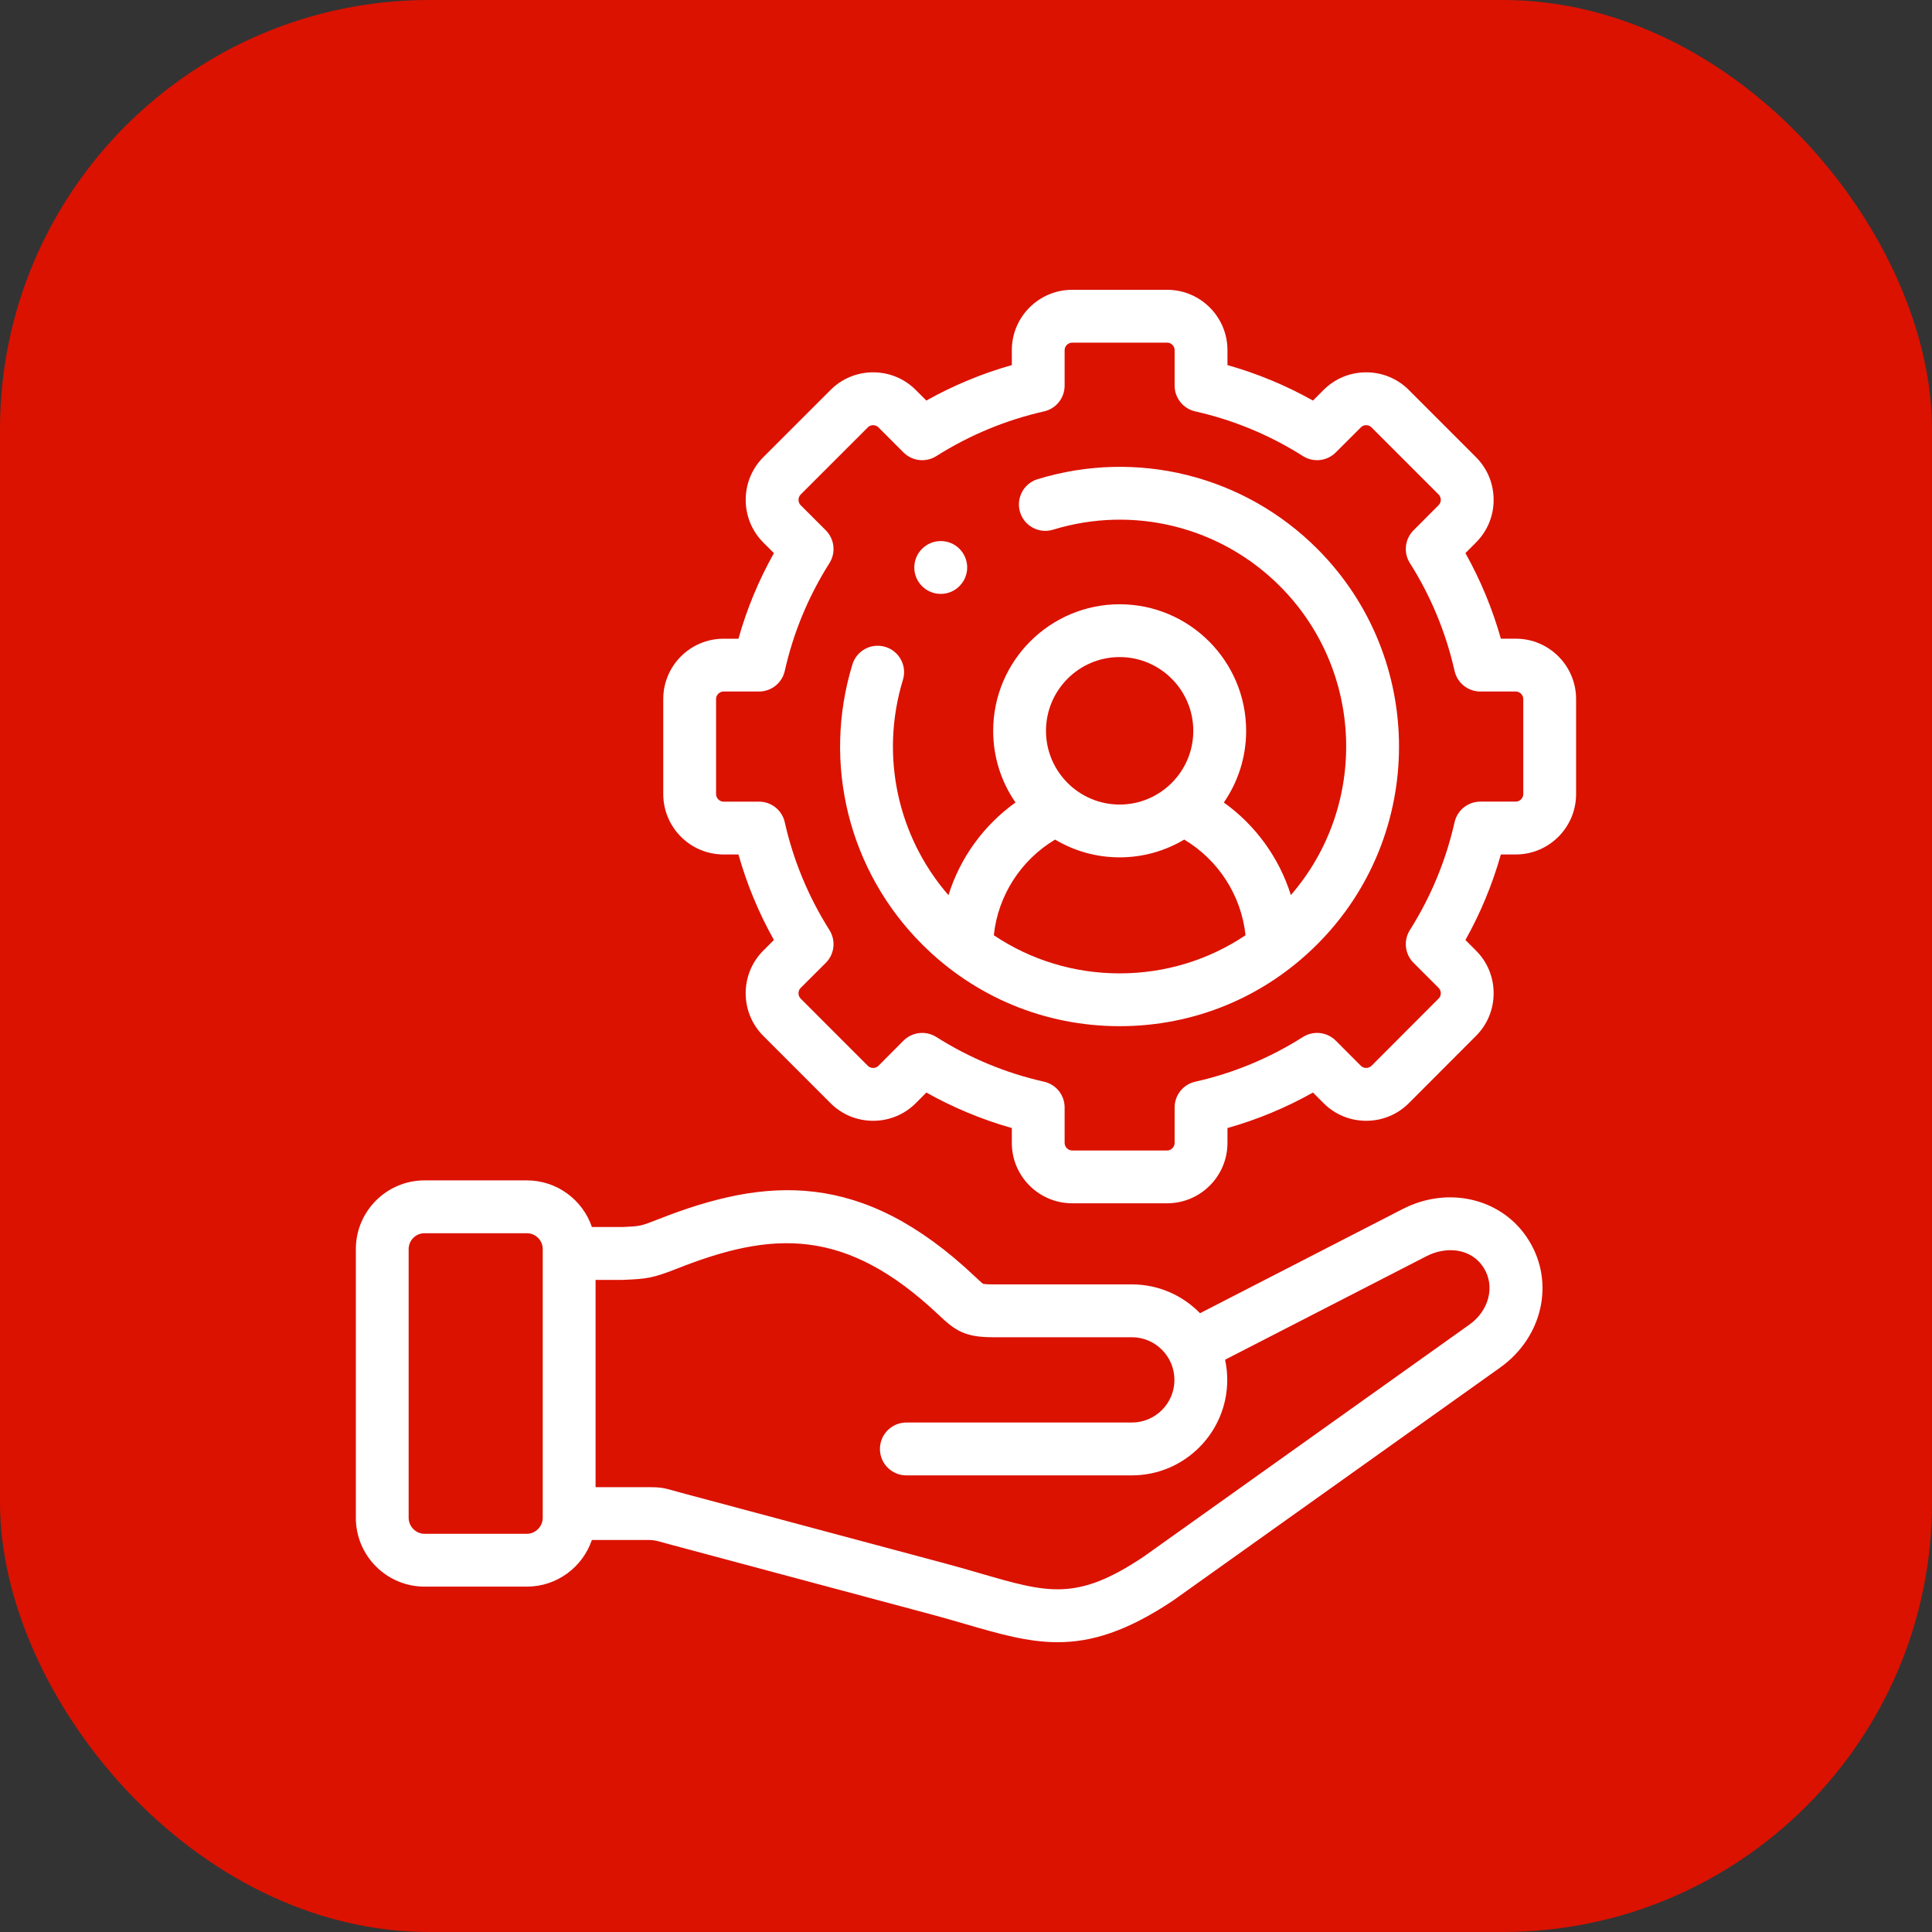
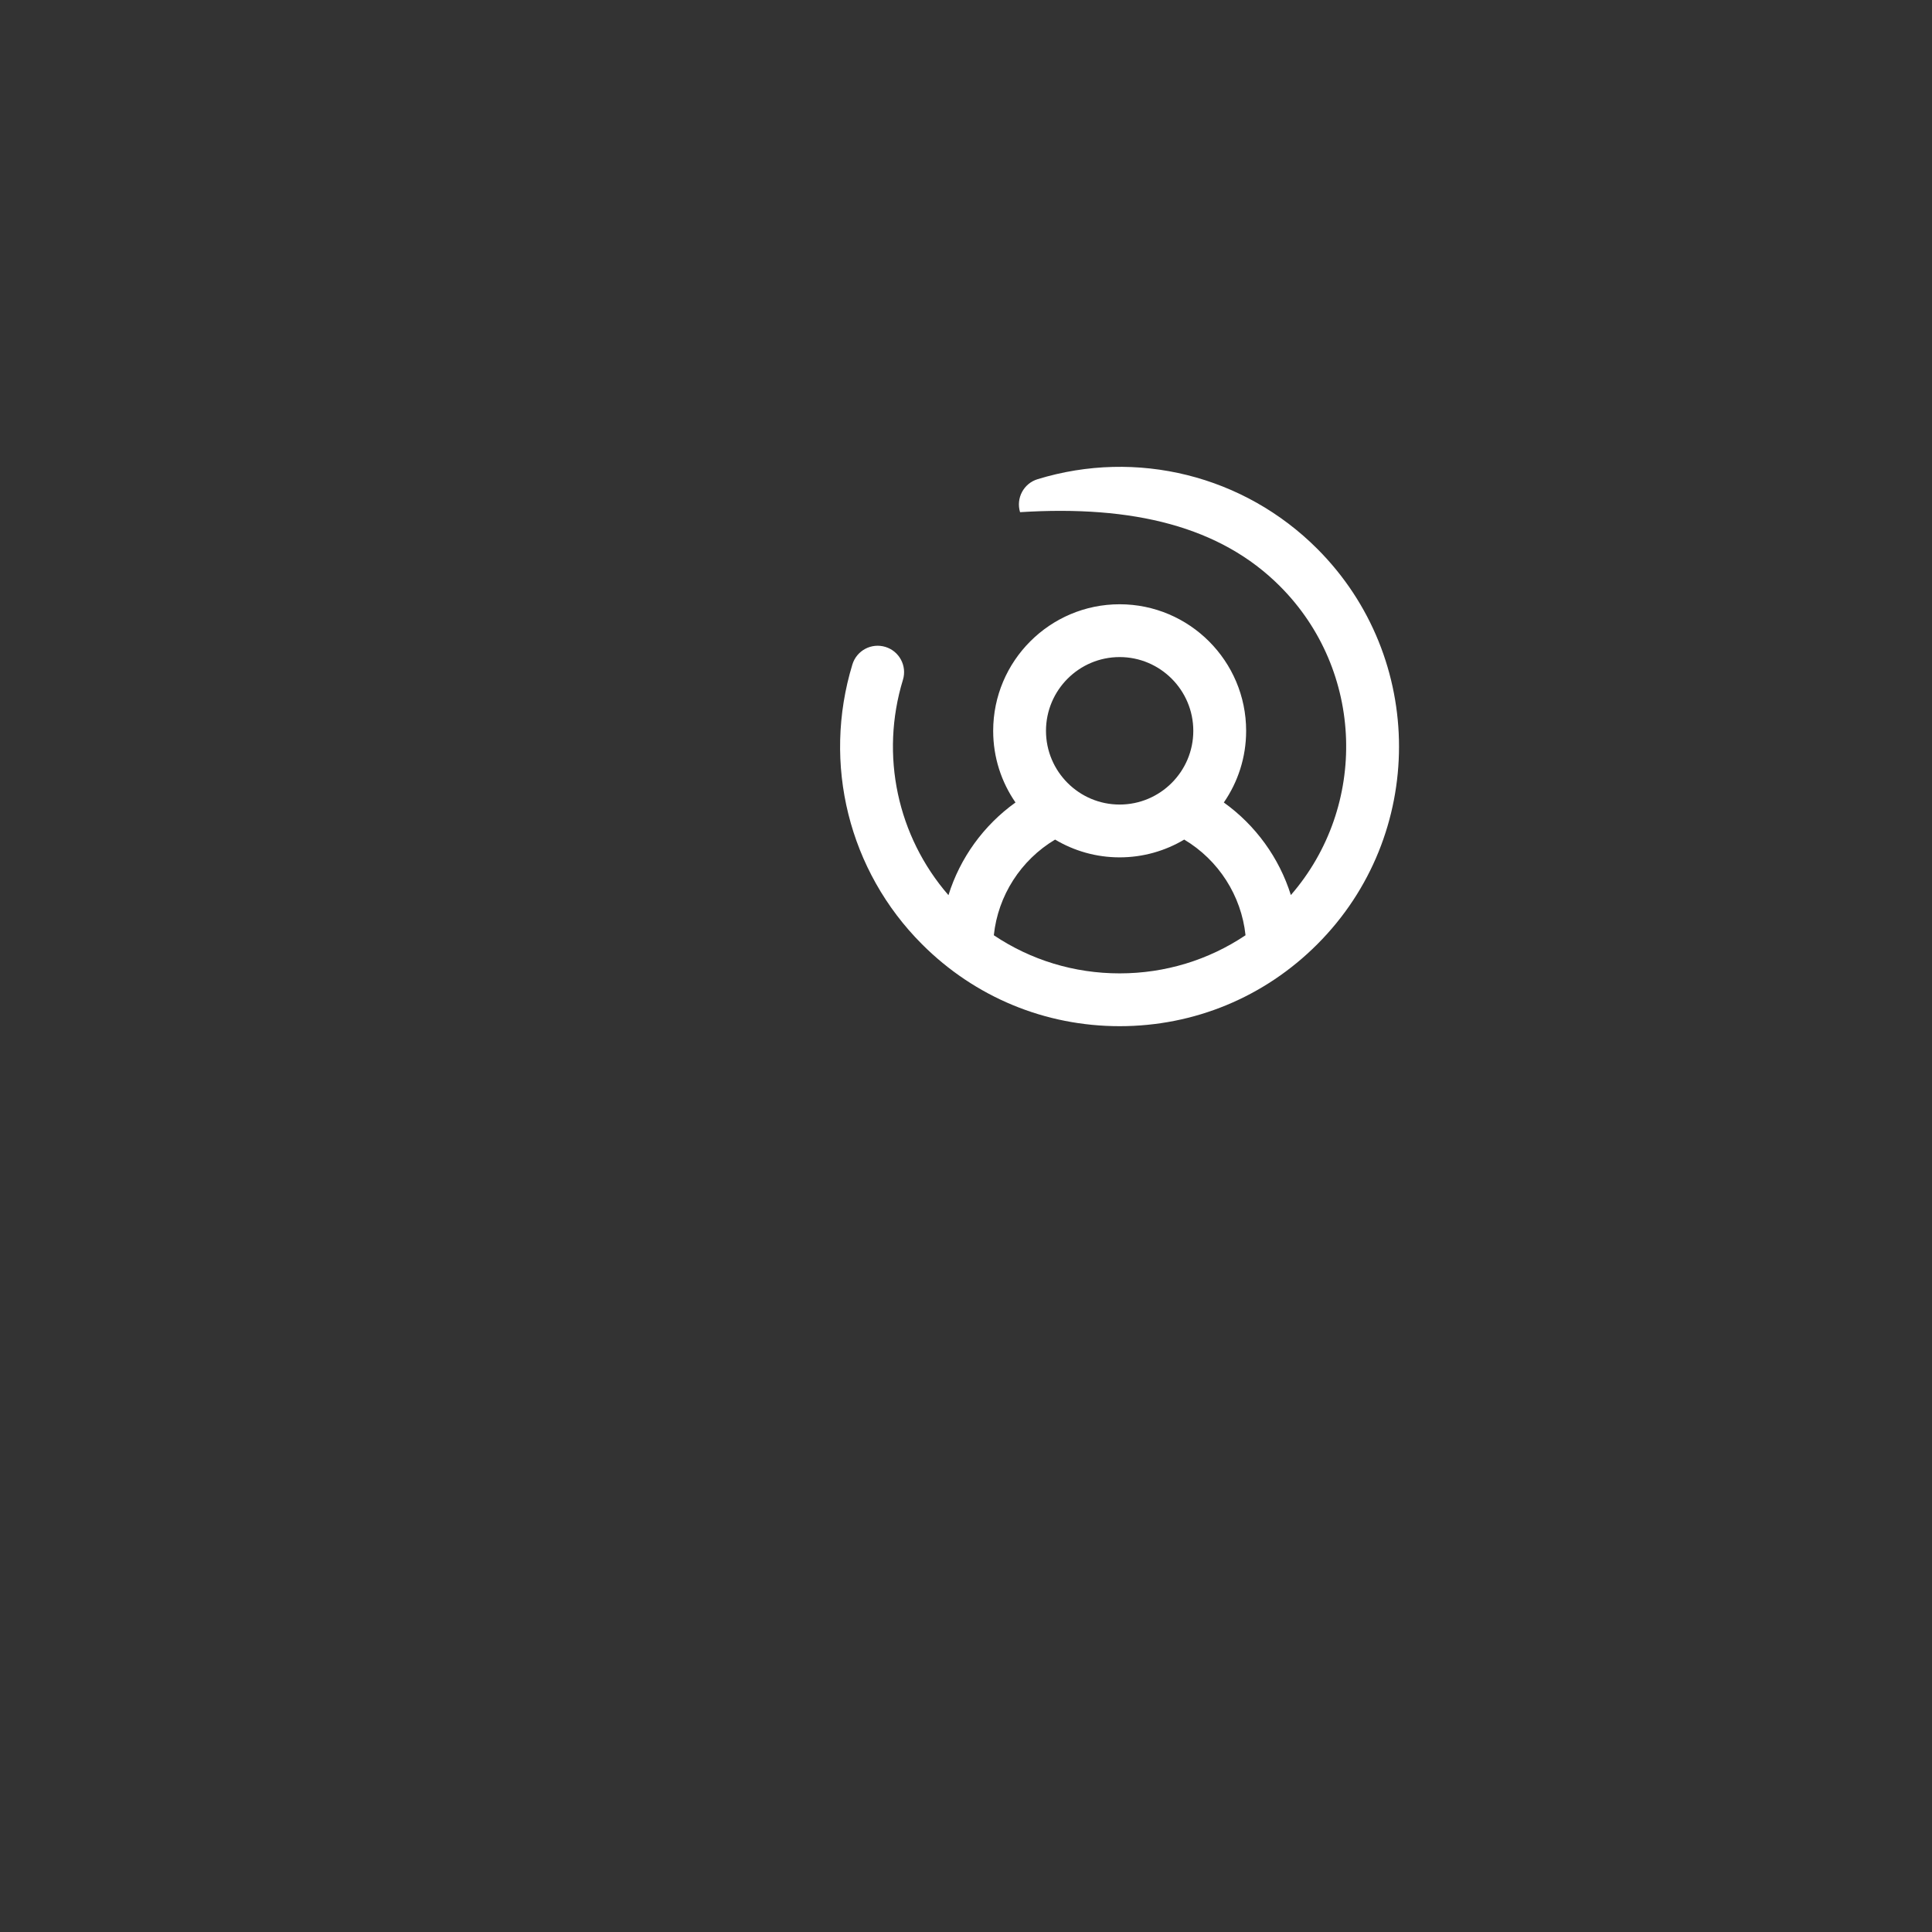
<svg xmlns="http://www.w3.org/2000/svg" width="60" height="60" viewBox="0 0 60 60" fill="none">
  <rect x="0" y="0" width="60" height="60" fill="#333333" stroke="none" />
-   <rect width="60" height="60" rx="13.333" fill="#DB1200" />
-   <path d="M47.074 19.835H46.611C46.349 18.907 45.98 18.017 45.51 17.177L45.836 16.85C46.19 16.497 46.386 16.027 46.386 15.526C46.387 15.024 46.192 14.553 45.838 14.198L43.755 12.114C43.402 11.759 42.931 11.563 42.428 11.563C41.926 11.563 41.455 11.759 41.104 12.111L40.775 12.44C39.936 11.969 39.046 11.6 38.12 11.338V10.874C38.12 9.841 37.279 9 36.247 9H33.298C32.264 9 31.423 9.841 31.423 10.874V11.338C30.497 11.6 29.609 11.969 28.768 12.44L28.443 12.114C28.09 11.759 27.619 11.563 27.116 11.563C26.614 11.563 26.143 11.759 25.792 12.112L23.703 14.2C22.976 14.931 22.977 16.119 23.705 16.848L24.035 17.178C23.562 18.021 23.193 18.91 22.933 19.836H22.471C21.438 19.836 20.598 20.676 20.598 21.709V24.66C20.598 25.694 21.438 26.536 22.471 26.536H22.933C23.194 27.459 23.562 28.349 24.035 29.192L23.705 29.521C22.975 30.252 22.975 31.441 23.705 32.171L25.792 34.259C26.144 34.612 26.615 34.807 27.116 34.807C27.618 34.807 28.089 34.612 28.442 34.258L28.769 33.93C29.612 34.403 30.501 34.771 31.423 35.032V35.495C31.423 36.529 32.264 37.369 33.298 37.369H36.247C37.279 37.369 38.12 36.529 38.12 35.495V35.032C39.044 34.772 39.933 34.403 40.775 33.93L41.104 34.259C41.456 34.612 41.927 34.807 42.429 34.807C42.93 34.807 43.401 34.612 43.754 34.259L45.836 32.173C46.191 31.82 46.386 31.349 46.386 30.846C46.386 30.344 46.191 29.872 45.838 29.521L45.51 29.193C45.981 28.352 46.349 27.462 46.611 26.536H47.075C48.107 26.536 48.947 25.694 48.947 24.66V21.709C48.947 20.676 48.107 19.835 47.074 19.835ZM47.307 24.66C47.307 24.787 47.2 24.895 47.074 24.895H45.973C45.59 24.895 45.257 25.161 45.173 25.535C44.904 26.724 44.438 27.851 43.785 28.884C43.581 29.208 43.628 29.631 43.899 29.902L44.679 30.682C44.737 30.74 44.745 30.81 44.745 30.846C44.745 30.883 44.737 30.952 44.677 31.012L42.593 33.1C42.535 33.157 42.465 33.166 42.428 33.166C42.392 33.166 42.322 33.158 42.264 33.1L41.483 32.318C41.212 32.047 40.788 32 40.464 32.205C39.429 32.861 38.304 33.328 37.12 33.593C36.745 33.677 36.479 34.009 36.479 34.393V35.496C36.479 35.622 36.373 35.729 36.247 35.729H33.298C33.171 35.729 33.063 35.622 33.063 35.496V34.393C33.063 34.01 32.797 33.677 32.423 33.593C31.241 33.328 30.115 32.861 29.078 32.205C28.943 32.12 28.791 32.078 28.64 32.078C28.427 32.078 28.217 32.16 28.058 32.319L27.281 33.1C27.223 33.158 27.153 33.166 27.116 33.166C27.08 33.166 27.01 33.158 26.952 33.1L24.865 31.012C24.776 30.922 24.776 30.771 24.864 30.682L25.645 29.903C25.917 29.632 25.964 29.209 25.759 28.884C25.104 27.846 24.637 26.72 24.372 25.537C24.288 25.162 23.956 24.896 23.572 24.896H22.47C22.345 24.896 22.238 24.788 22.238 24.66V21.709C22.238 21.583 22.345 21.476 22.47 21.476H23.572C23.956 21.476 24.288 21.21 24.372 20.835C24.637 19.65 25.104 18.524 25.759 17.488C25.964 17.164 25.917 16.741 25.646 16.47L24.865 15.689C24.776 15.599 24.777 15.447 24.865 15.358L26.953 13.271C27.011 13.213 27.08 13.204 27.116 13.204C27.152 13.204 27.222 13.213 27.281 13.272L28.059 14.051C28.33 14.322 28.753 14.37 29.078 14.165C30.11 13.512 31.236 13.045 32.424 12.776C32.798 12.692 33.063 12.36 33.063 11.976V10.874C33.063 10.747 33.171 10.641 33.298 10.641H36.247C36.373 10.641 36.479 10.747 36.479 10.874V11.976C36.479 12.359 36.745 12.692 37.119 12.776C38.309 13.044 39.434 13.511 40.464 14.164C40.788 14.369 41.211 14.323 41.482 14.052L42.266 13.27C42.323 13.212 42.392 13.204 42.428 13.204C42.464 13.204 42.534 13.212 42.593 13.272L44.677 15.357C44.737 15.417 44.745 15.488 44.745 15.524C44.745 15.568 44.734 15.632 44.676 15.689L43.898 16.47C43.627 16.742 43.581 17.164 43.786 17.488C44.438 18.518 44.904 19.645 45.173 20.836C45.257 21.21 45.589 21.476 45.973 21.476H47.074C47.2 21.476 47.307 21.583 47.307 21.709V24.66H47.307Z" fill="white" />
-   <path d="M32.223 14.882C31.79 15.014 31.547 15.473 31.679 15.906C31.812 16.34 32.271 16.583 32.704 16.45C35.203 15.684 37.902 16.355 39.748 18.203C42.375 20.832 42.487 25.034 40.089 27.797C39.728 26.646 38.998 25.632 38.007 24.922C38.444 24.289 38.7 23.523 38.7 22.697C38.7 20.529 36.937 18.766 34.771 18.766C32.606 18.766 30.844 20.529 30.844 22.697C30.844 23.523 31.1 24.289 31.537 24.922C30.545 25.632 29.815 26.647 29.455 27.8C27.869 25.973 27.326 23.457 28.041 21.114C28.174 20.681 27.93 20.222 27.496 20.09C27.063 19.958 26.605 20.201 26.472 20.635C25.53 23.719 26.359 27.049 28.635 29.325C30.275 30.966 32.454 31.869 34.772 31.869C37.09 31.869 39.27 30.966 40.909 29.325C44.294 25.94 44.294 20.431 40.909 17.044C38.632 14.765 35.304 13.937 32.223 14.882ZM34.771 20.406C36.033 20.406 37.059 21.434 37.059 22.697C37.059 23.959 36.033 24.986 34.771 24.986C33.51 24.986 32.484 23.959 32.484 22.697C32.484 21.434 33.51 20.406 34.771 20.406ZM34.772 30.229C33.36 30.229 32.011 29.815 30.864 29.045C30.993 27.815 31.701 26.711 32.767 26.074C33.354 26.424 34.039 26.626 34.771 26.626C35.503 26.626 36.189 26.424 36.777 26.074C37.843 26.71 38.551 27.815 38.681 29.045C37.533 29.815 36.184 30.229 34.772 30.229Z" fill="white" />
-   <path d="M29.215 18.444C29.425 18.444 29.635 18.364 29.795 18.204L29.797 18.201C30.118 17.881 30.116 17.363 29.796 17.043C29.476 16.722 28.955 16.724 28.635 17.044C28.314 17.364 28.314 17.884 28.635 18.204C28.795 18.364 29.005 18.444 29.215 18.444Z" fill="white" />
-   <path d="M43.559 37.549L37.268 40.783C36.73 40.231 35.98 39.888 35.151 39.888H30.829C30.599 39.888 30.538 39.871 30.534 39.871C30.498 39.851 30.39 39.749 30.303 39.667L30.267 39.633C26.764 36.329 23.802 36.538 20.433 37.869C19.892 38.081 19.882 38.082 19.341 38.106L18.382 38.106C18.096 37.265 17.299 36.658 16.362 36.658H13.184C12.008 36.658 11.051 37.616 11.051 38.792V47.138C11.051 48.316 12.008 49.274 13.184 49.274H16.362C17.298 49.274 18.095 48.667 18.381 47.825H20.152C20.357 47.825 20.543 47.894 20.739 47.946L28.962 50.148C29.323 50.245 29.654 50.342 29.974 50.435C31.032 50.742 31.92 51 32.846 51C33.893 51 34.988 50.67 36.429 49.708C36.435 49.703 36.442 49.699 36.449 49.694L46.587 42.472C47.908 41.53 48.292 39.832 47.48 38.523C46.683 37.228 44.997 36.809 43.559 37.549ZM16.855 47.138C16.855 47.407 16.629 47.634 16.363 47.634H13.184C12.917 47.634 12.691 47.407 12.691 47.138V38.792C12.691 38.52 12.912 38.299 13.184 38.299H16.363C16.634 38.299 16.855 38.52 16.855 38.792V47.138ZM45.635 41.136L35.507 48.351C33.436 49.732 32.555 49.476 30.432 48.859C30.105 48.764 29.767 48.666 29.389 48.564L21.164 46.362C21.063 46.335 20.985 46.313 20.922 46.295C20.625 46.211 20.514 46.185 20.152 46.185H18.496V39.748H19.33C19.342 39.748 19.354 39.748 19.366 39.747L19.413 39.745C20.081 39.715 20.267 39.697 21.034 39.395C23.976 38.233 26.246 38.095 29.142 40.827L29.177 40.86C29.67 41.325 29.975 41.529 30.829 41.529H35.151C35.88 41.529 36.473 42.124 36.473 42.855C36.473 43.585 35.88 44.178 35.151 44.178H28.148C27.694 44.178 27.327 44.546 27.327 44.999C27.327 45.452 27.694 45.819 28.148 45.819H35.151C36.784 45.819 38.113 44.489 38.113 42.855C38.113 42.639 38.09 42.43 38.046 42.227L44.309 39.008C44.892 38.709 45.688 38.741 46.085 39.385C46.435 39.951 46.242 40.703 45.635 41.136Z" fill="white" />
+   <path d="M32.223 14.882C31.79 15.014 31.547 15.473 31.679 15.906C35.203 15.684 37.902 16.355 39.748 18.203C42.375 20.832 42.487 25.034 40.089 27.797C39.728 26.646 38.998 25.632 38.007 24.922C38.444 24.289 38.7 23.523 38.7 22.697C38.7 20.529 36.937 18.766 34.771 18.766C32.606 18.766 30.844 20.529 30.844 22.697C30.844 23.523 31.1 24.289 31.537 24.922C30.545 25.632 29.815 26.647 29.455 27.8C27.869 25.973 27.326 23.457 28.041 21.114C28.174 20.681 27.93 20.222 27.496 20.09C27.063 19.958 26.605 20.201 26.472 20.635C25.53 23.719 26.359 27.049 28.635 29.325C30.275 30.966 32.454 31.869 34.772 31.869C37.09 31.869 39.27 30.966 40.909 29.325C44.294 25.94 44.294 20.431 40.909 17.044C38.632 14.765 35.304 13.937 32.223 14.882ZM34.771 20.406C36.033 20.406 37.059 21.434 37.059 22.697C37.059 23.959 36.033 24.986 34.771 24.986C33.51 24.986 32.484 23.959 32.484 22.697C32.484 21.434 33.51 20.406 34.771 20.406ZM34.772 30.229C33.36 30.229 32.011 29.815 30.864 29.045C30.993 27.815 31.701 26.711 32.767 26.074C33.354 26.424 34.039 26.626 34.771 26.626C35.503 26.626 36.189 26.424 36.777 26.074C37.843 26.71 38.551 27.815 38.681 29.045C37.533 29.815 36.184 30.229 34.772 30.229Z" fill="white" />
</svg>